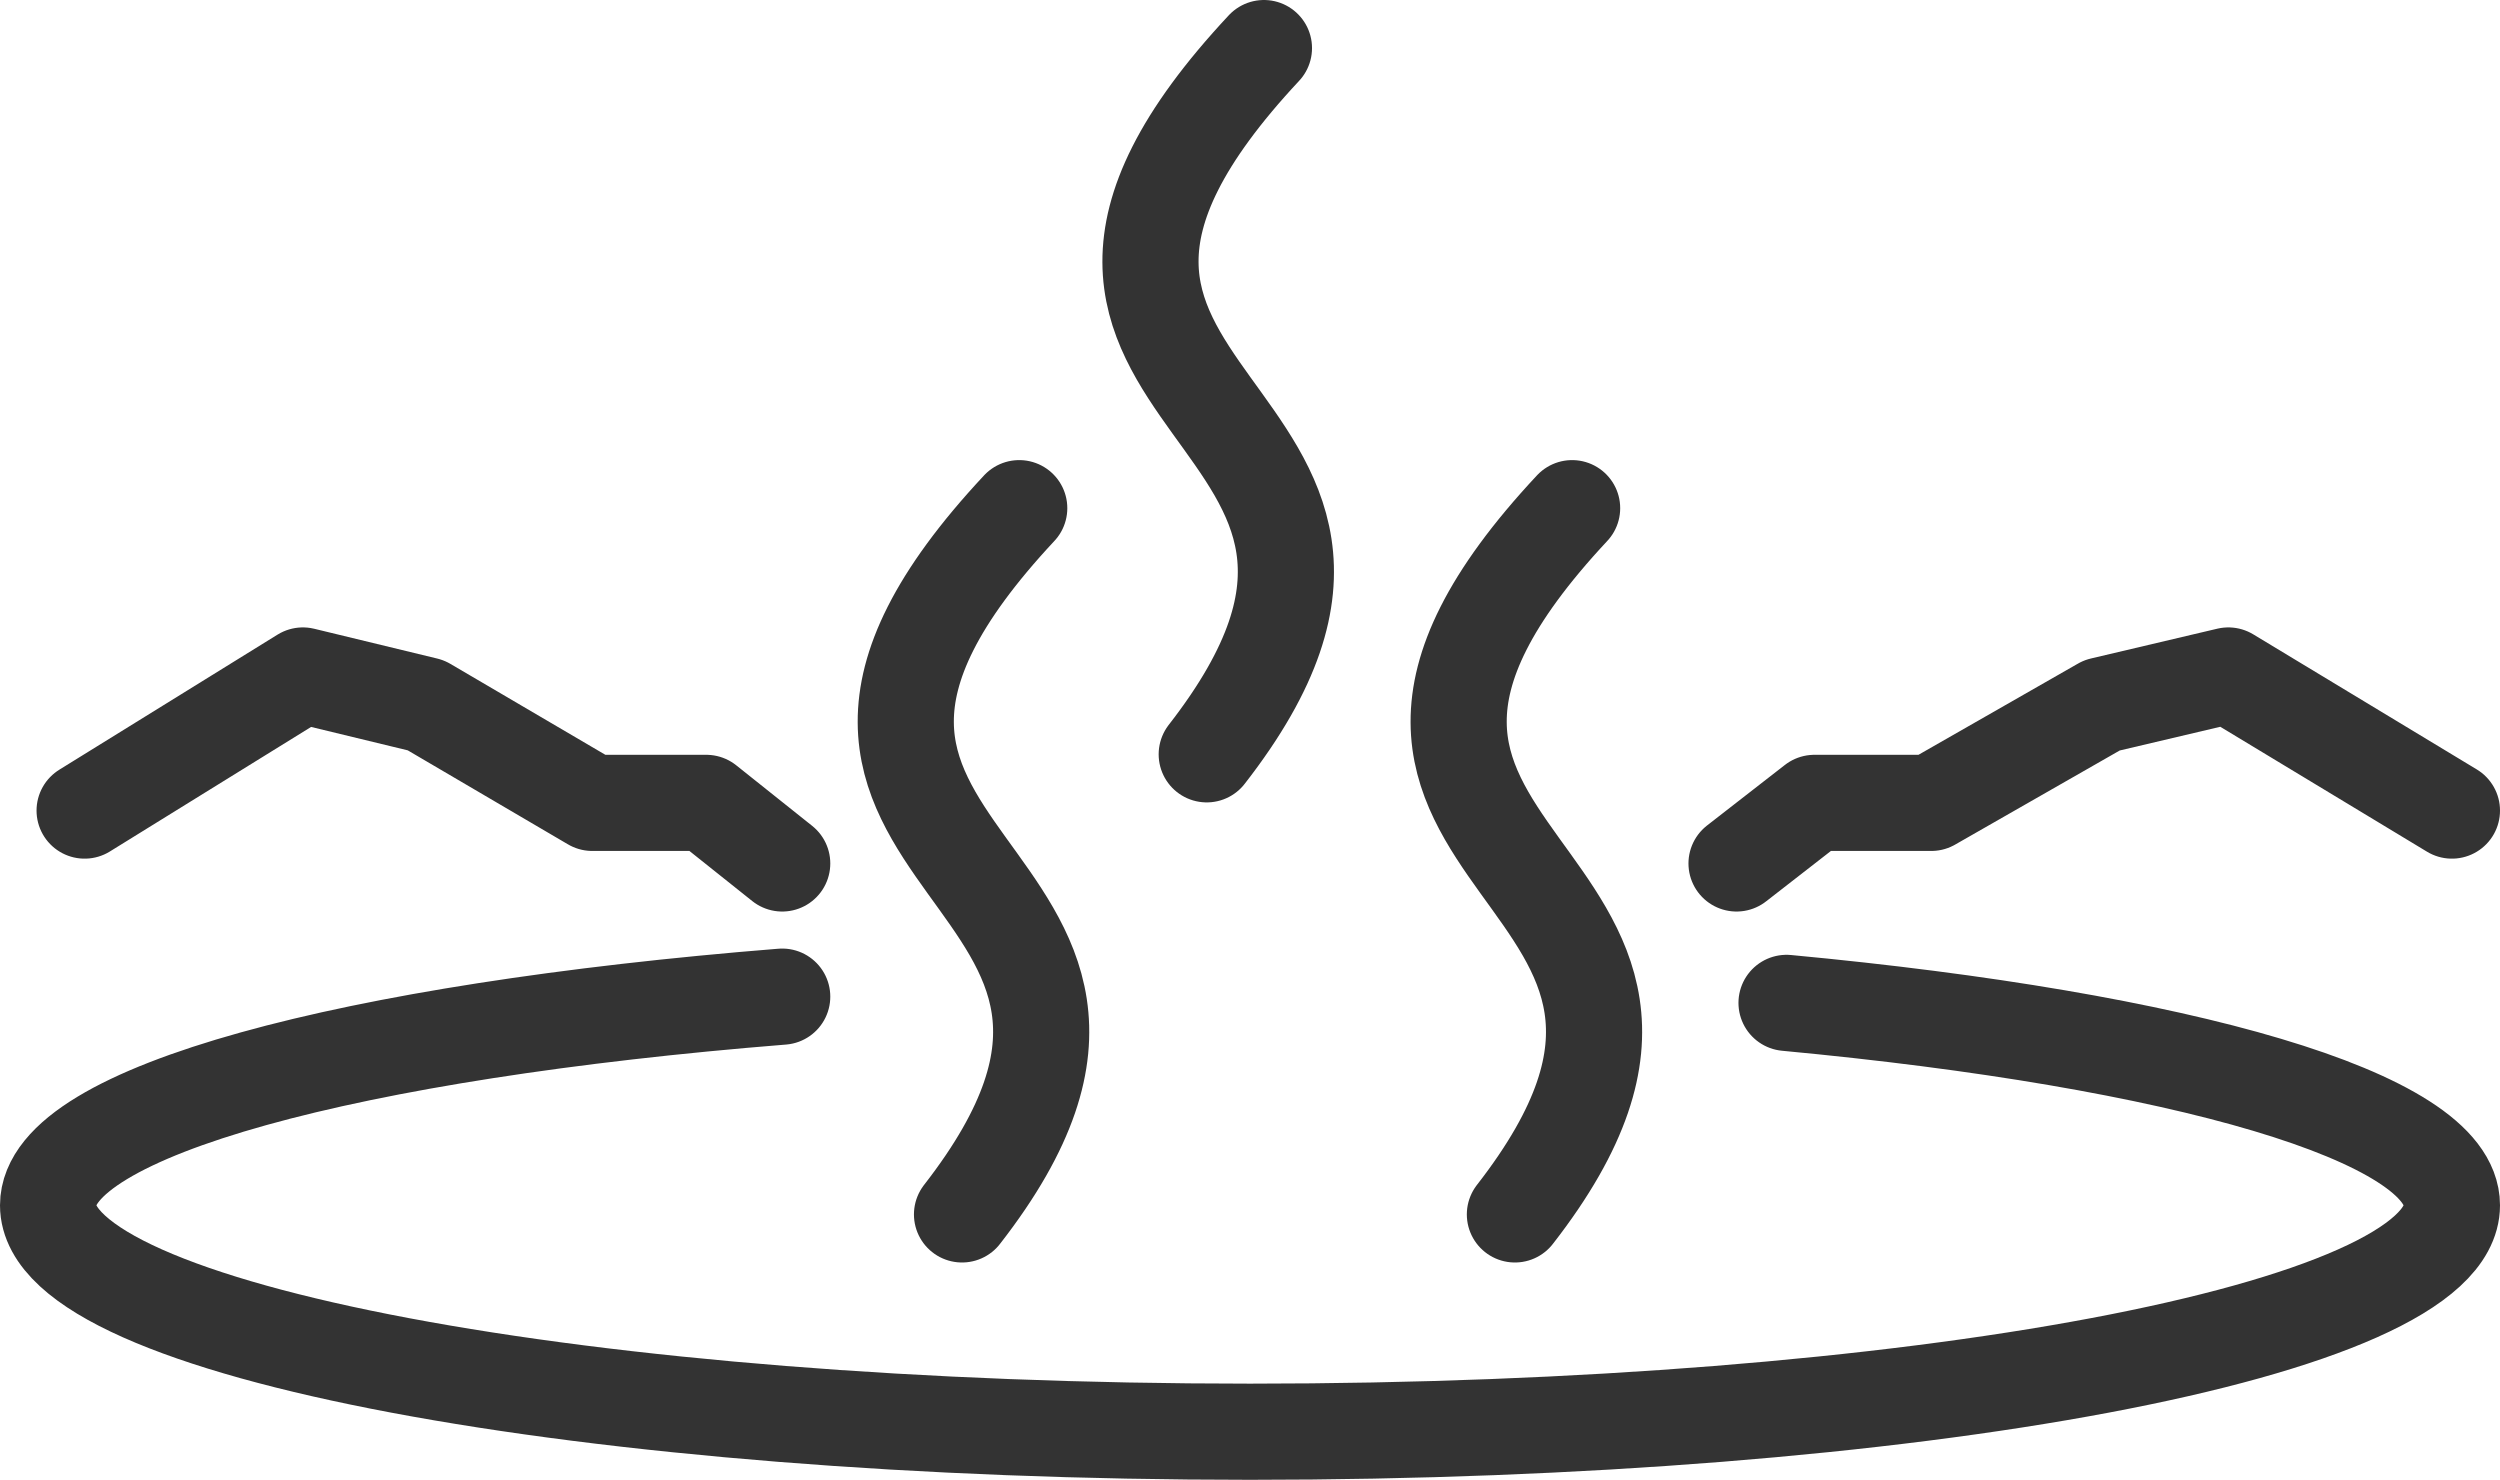
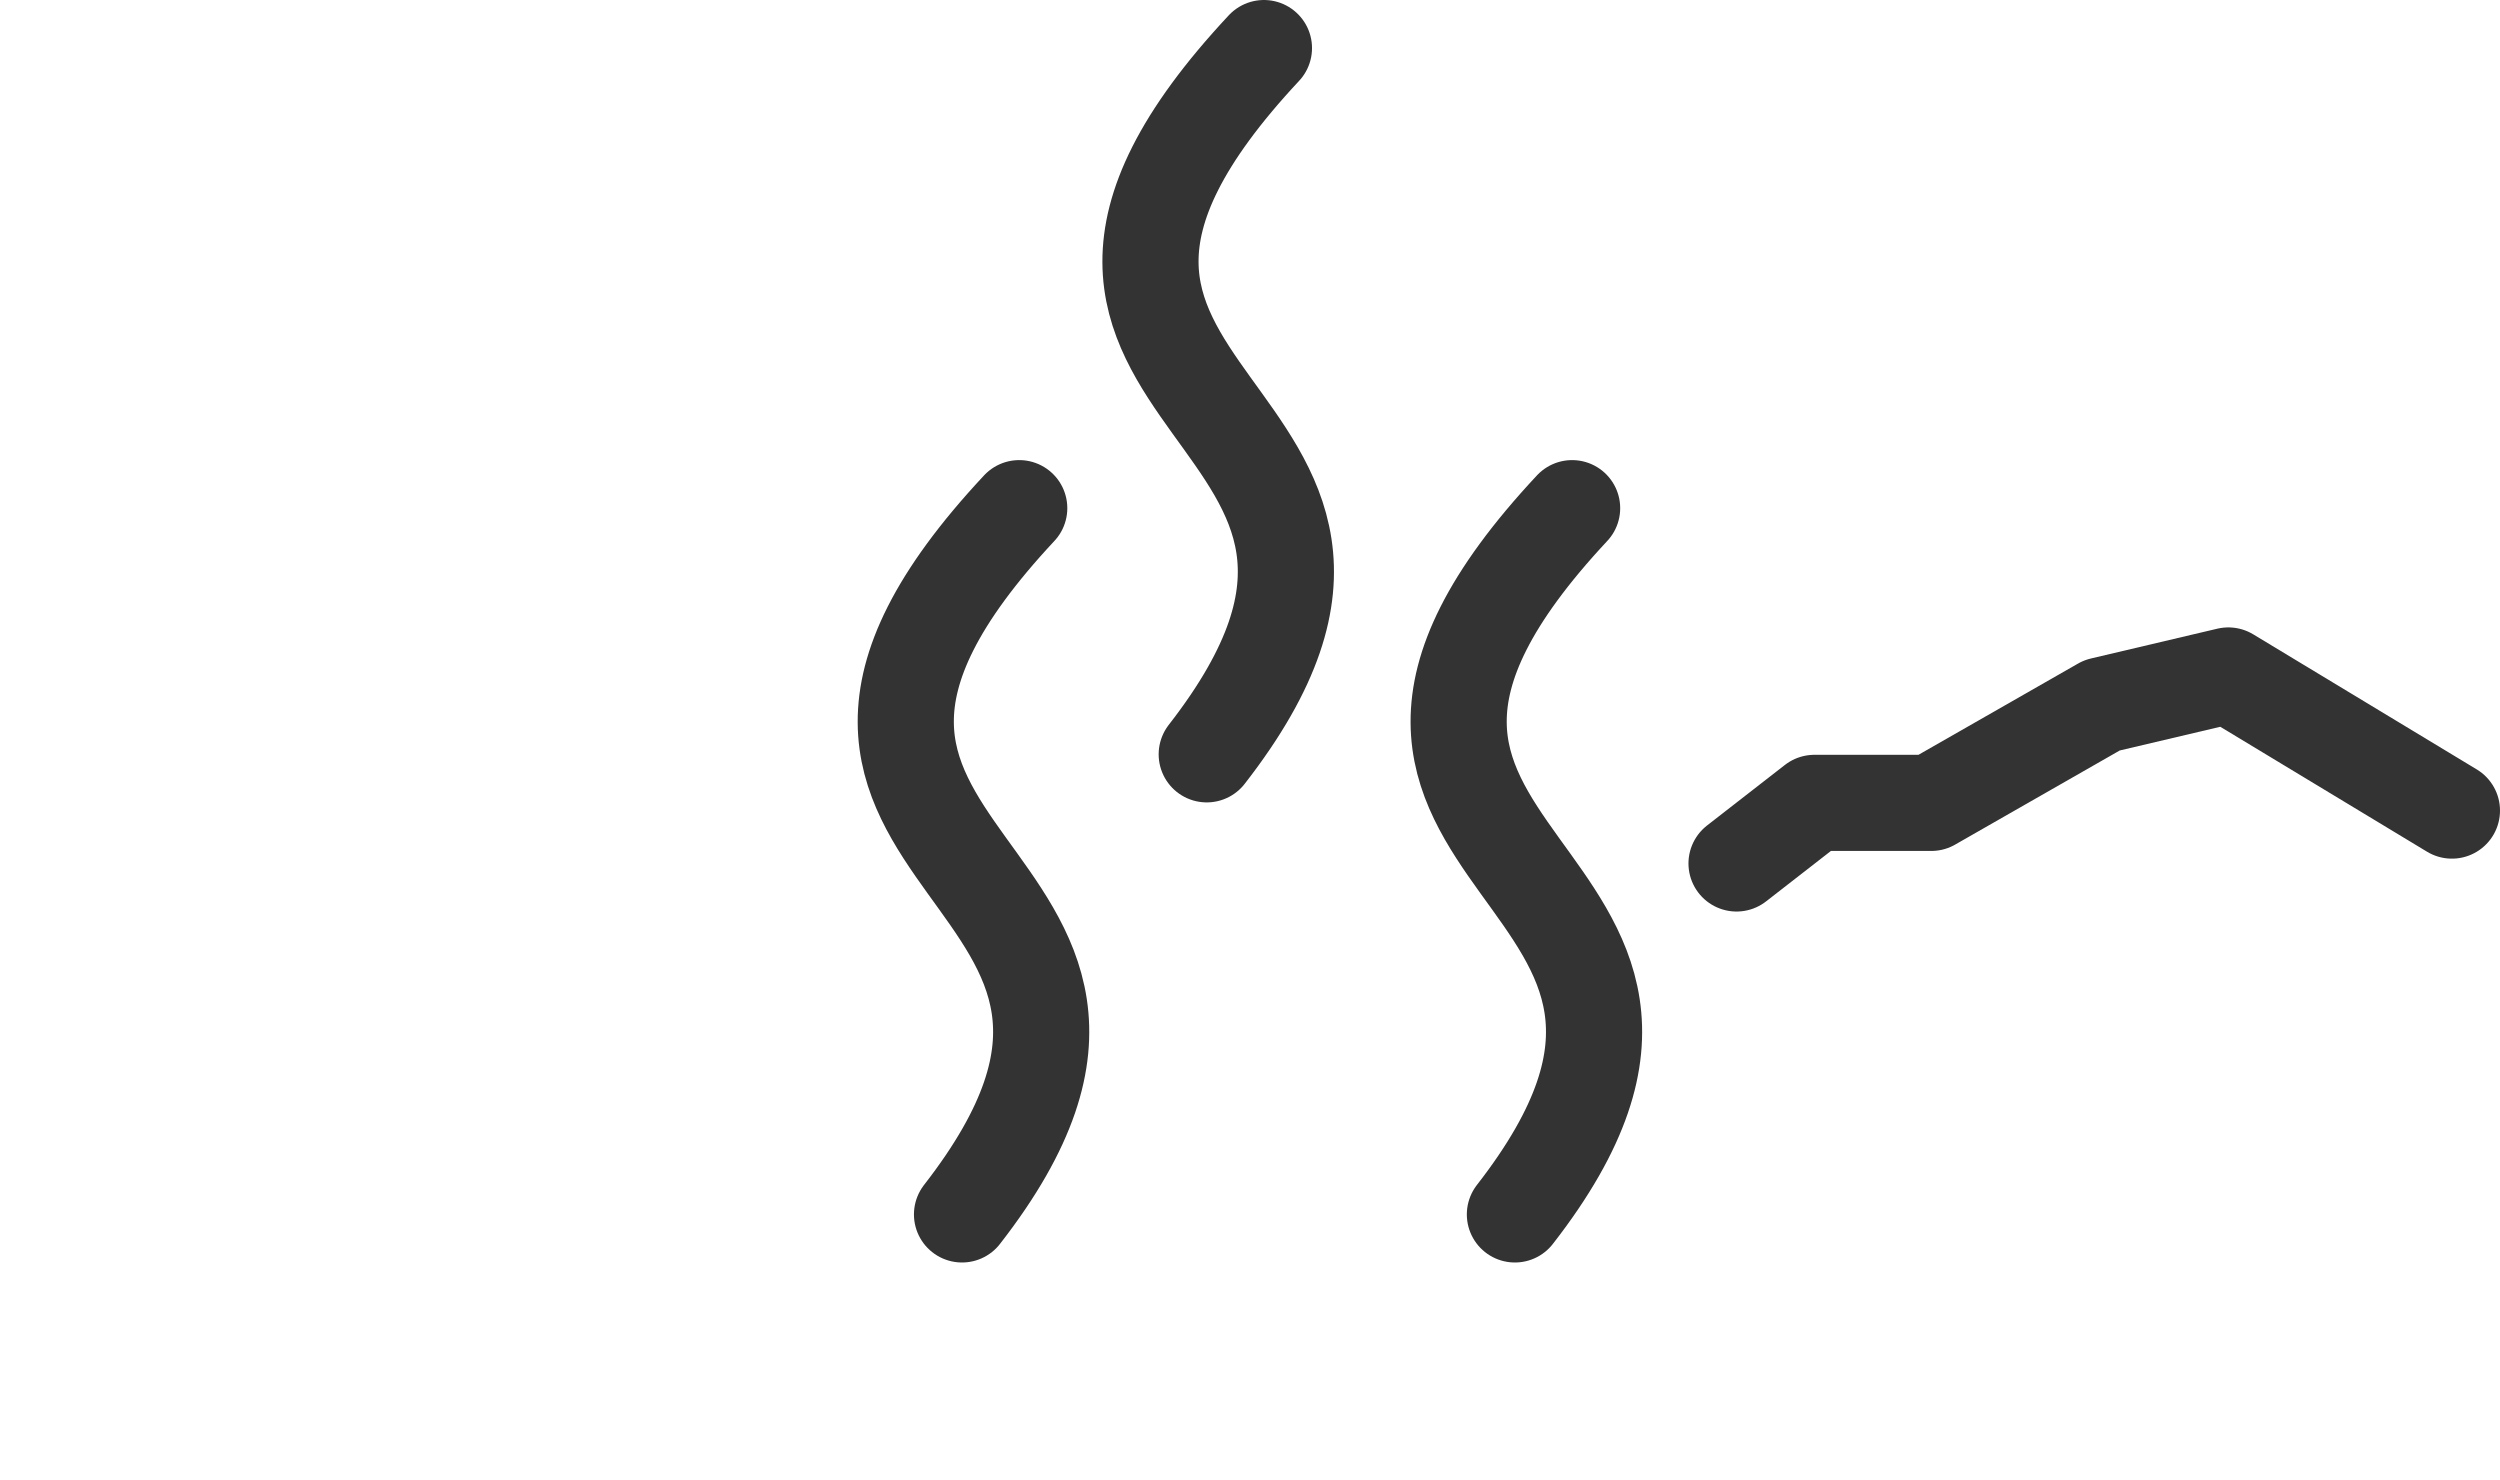
<svg xmlns="http://www.w3.org/2000/svg" id="Layer_1" viewBox="0 0 52 30.78">
  <defs>
    <style>.cls-1{fill:none;stroke:#333;stroke-linecap:round;stroke-linejoin:round;stroke-width:2px;}</style>
  </defs>
-   <polyline class="cls-1" points="1.76 16.86 6.3 14.05 8.86 14.67 12.32 16.7 14.69 16.7 16.27 17.96" />
  <polyline class="cls-1" points="51 16.86 46.35 14.05 43.72 14.67 40.17 16.7 37.74 16.7 36.12 17.96" />
  <path class="cls-1" d="M20.01,25.26c5.72-7.35-5.87-7.13,1.19-14.69" />
  <path class="cls-1" d="M25.1,15.69c5.72-7.35-5.87-7.13,1.19-14.69" />
  <path class="cls-1" d="M31.51,25.26c5.72-7.35-5.87-7.13,1.19-14.69" />
-   <path class="cls-1" d="M37.16,20.86c8.2.77,13.84,2.37,13.84,4.21,0,2.6-11.19,4.71-25,4.71S1,27.67,1,25.07c0-1.95,6.3-3.62,15.27-4.34" />
</svg>